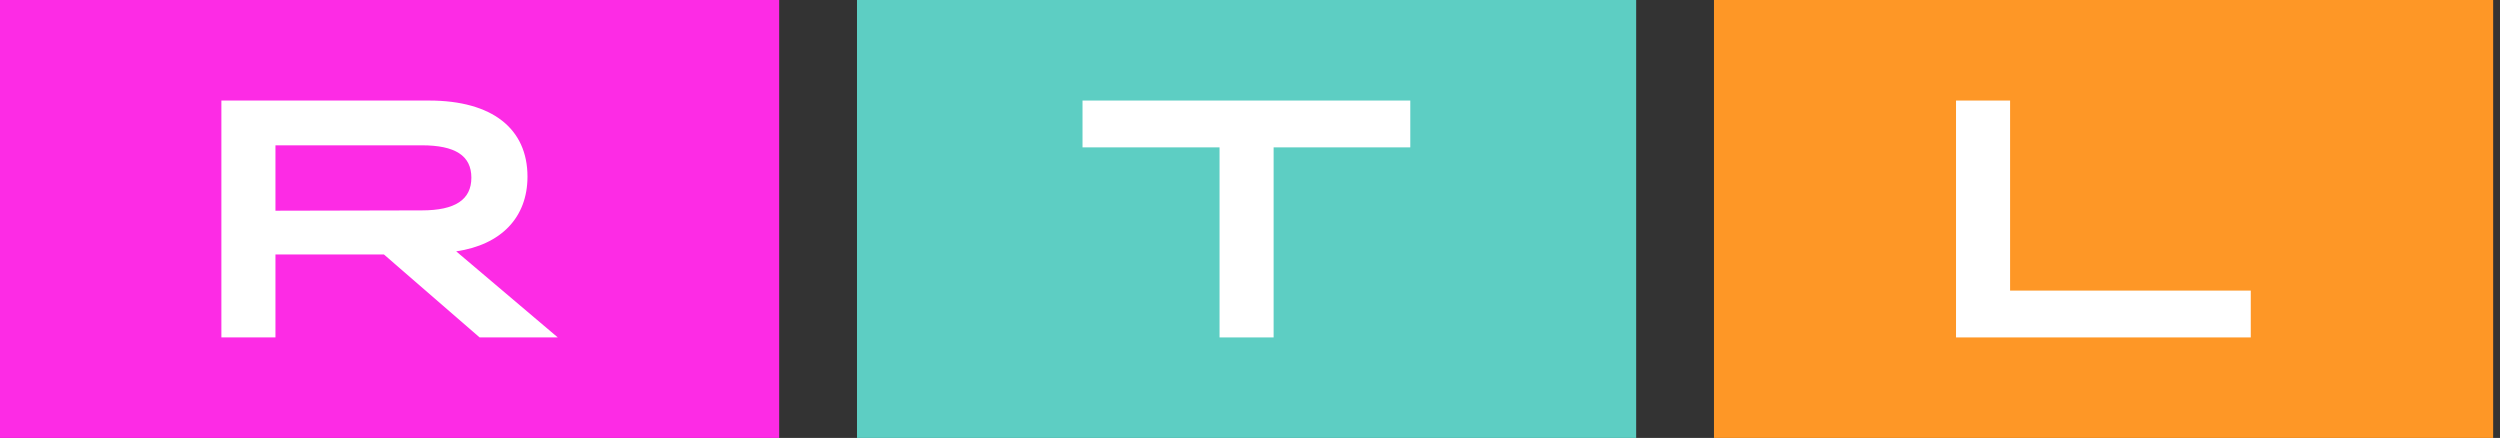
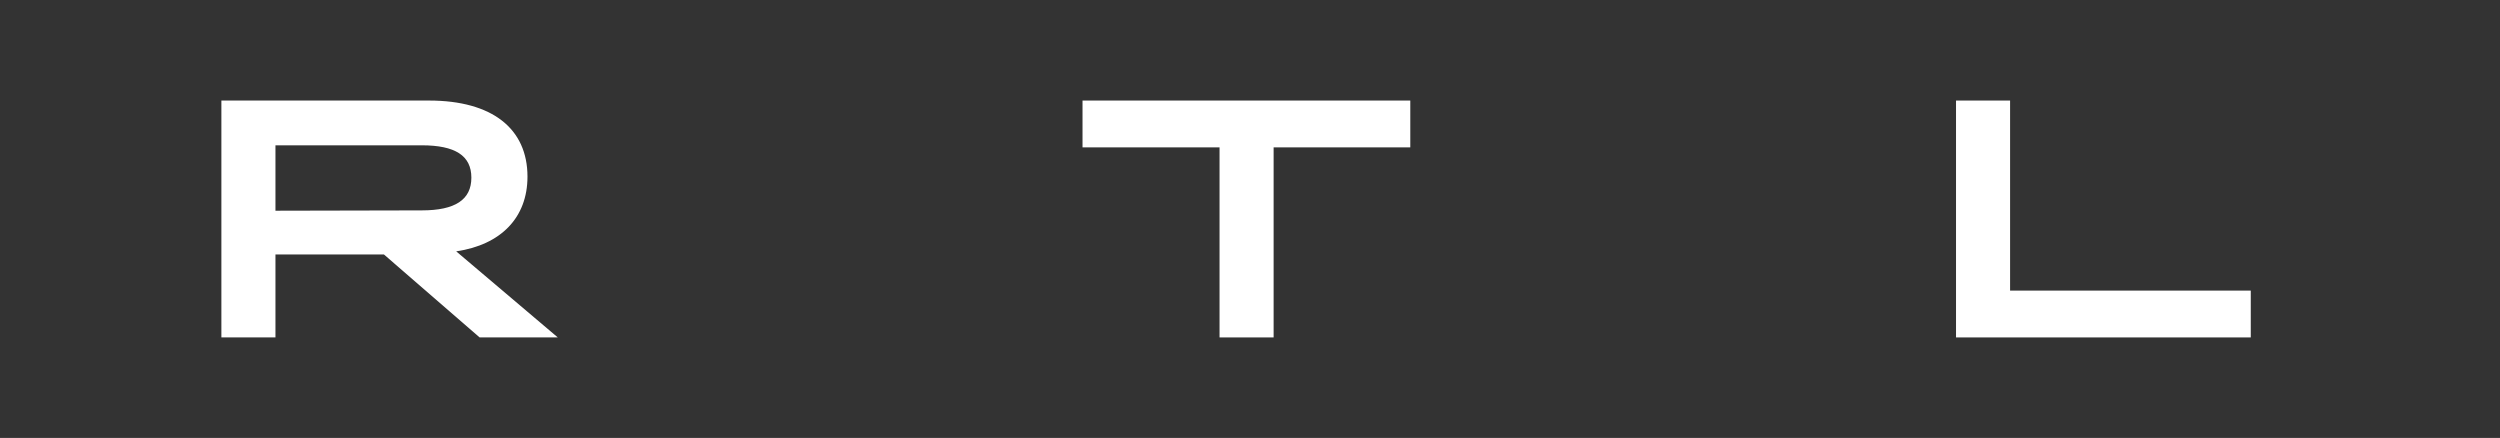
<svg xmlns="http://www.w3.org/2000/svg" width="137" height="24" viewBox="0 0 137 24" fill="none">
  <rect x="0" y="0" width="137" height="24" fill="#333333" stroke="none" />
  <g clip-path="url(#clip0_990_2223)">
-     <path d="M136.625 0H93.926V24H136.625V0Z" fill="#FE9726" />
    <path d="M107.19 5.51H110.153V15.925H123.342V18.491H107.19V5.51Z" fill="white" />
-     <path d="M89.662 0H46.963V24H89.662V0Z" fill="#5DCEC3" />
-     <path d="M66.831 8.076H59.322V5.51H77.284V8.076H69.794V18.491H66.831V8.076Z" fill="white" />
-     <path d="M42.699 0H0V24H42.699V0Z" fill="#FD2BE5" />
+     <path d="M66.831 8.076H59.322V5.51H77.284V8.076H69.794V18.491H66.831V8.076" fill="white" />
    <path d="M12.132 5.51H23.51C26.982 5.51 28.906 7.057 28.906 9.68C28.906 11.925 27.453 13.415 25 13.774L30.567 18.491H26.284L21.038 13.944H15.095V18.491H12.132V5.51ZM23.114 11.529C24.944 11.529 25.831 10.944 25.831 9.736C25.831 8.529 24.944 7.963 23.114 7.963H15.095V11.547L23.114 11.529Z" fill="white" />
  </g>
  <defs>
    <clipPath id="clip0_990_2223">
      <rect width="136.625" height="24" fill="white" />
    </clipPath>
  </defs>
</svg>